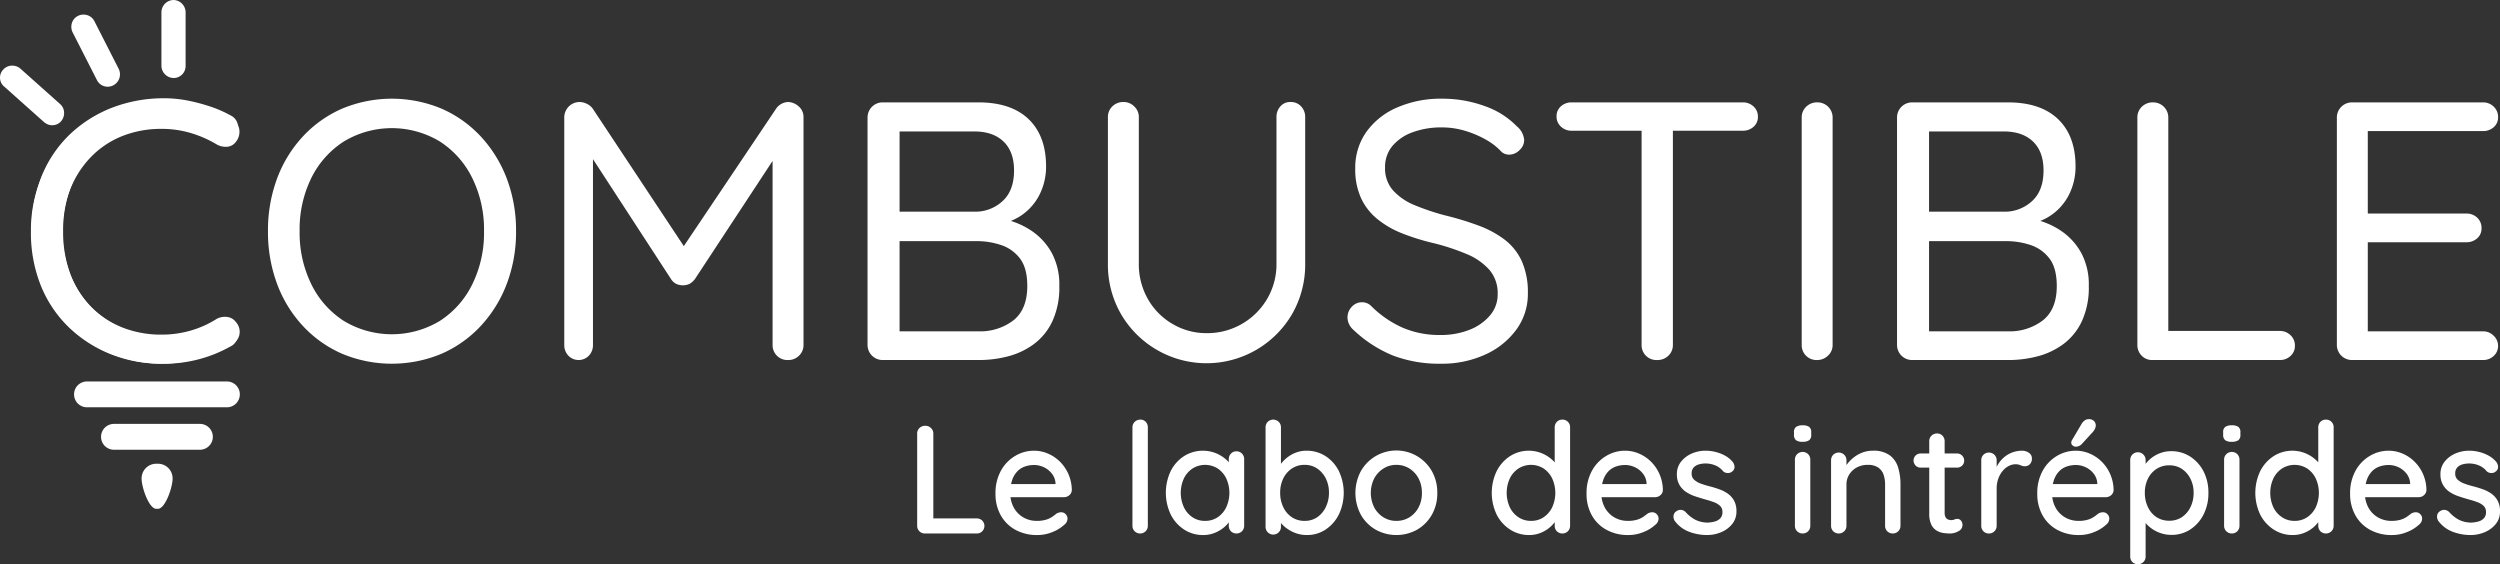
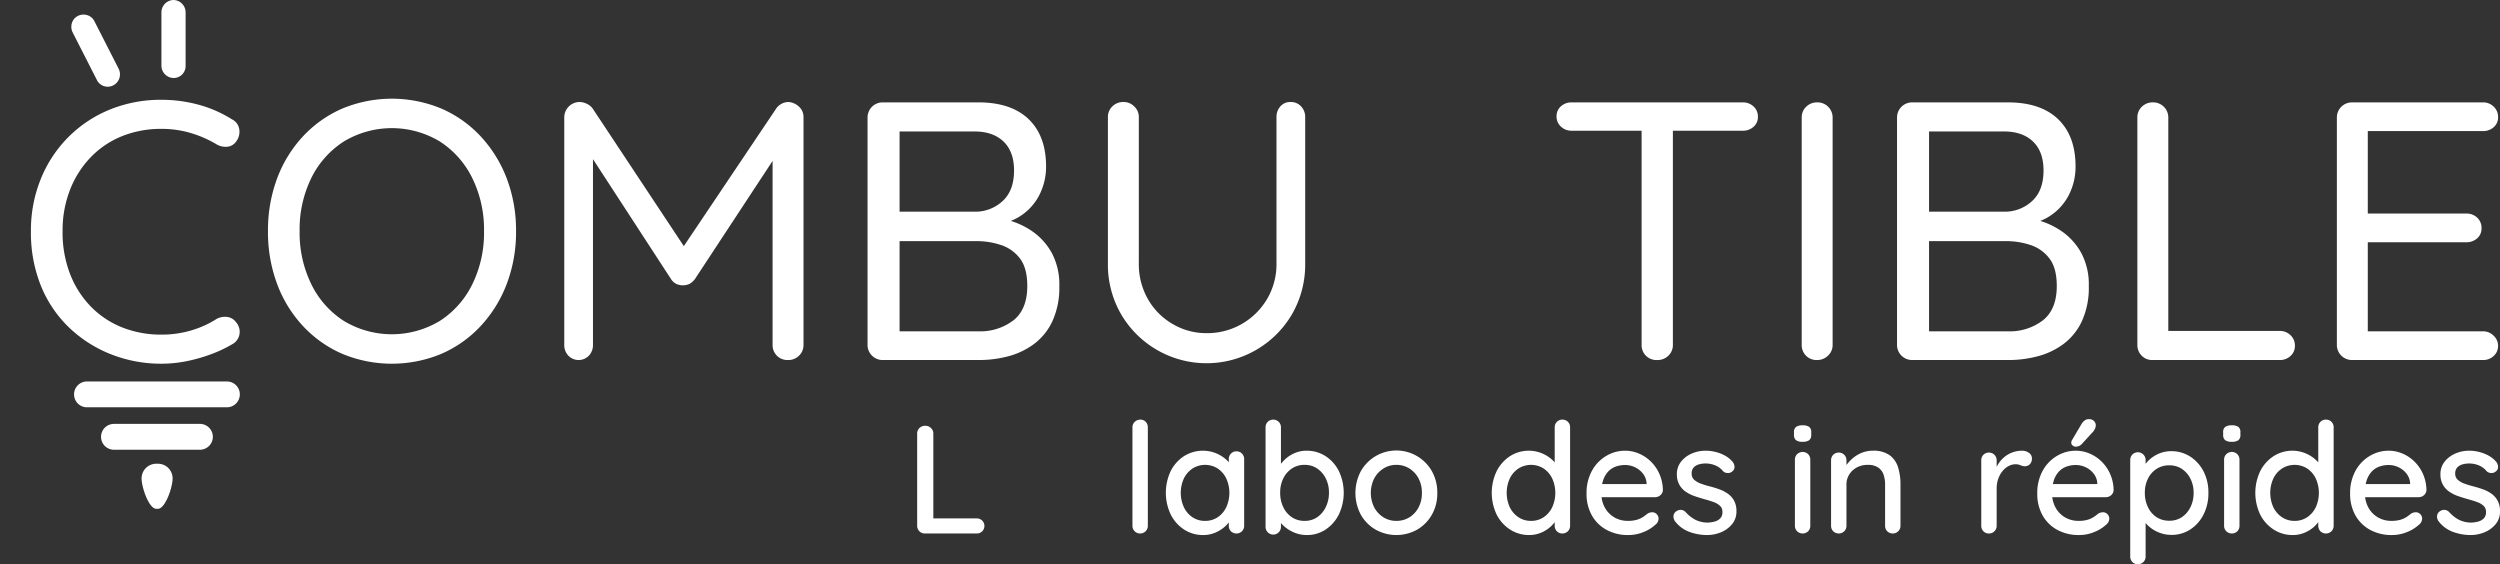
<svg xmlns="http://www.w3.org/2000/svg" viewBox="0 0 713.764 161.104">
  <rect x="0" y="0" width="713.764" height="161.104" fill="#333333" stroke="none" />
  <g id="Calque_2" data-name="Calque 2">
    <g id="Calque_1-2" data-name="Calque 1">
      <path d="M66.209,34.063a3.79,3.79,0,0,1,2.102,2.838,4.517,4.517,0,0,1-.945,3.572,3.379,3.379,0,0,1-2.417,1.419,5.222,5.222,0,0,1-2.942-.578A32.544,32.544,0,0,0,54.545,38.004a28.913,28.913,0,0,0-8.407-1.209,29.767,29.767,0,0,0-11.35,2.102,25.707,25.707,0,0,0-8.932,6.043,28.03,28.03,0,0,0-5.885,9.3,31.95,31.95,0,0,0-2.103,11.77,32.887,32.887,0,0,0,2.207,12.4,27.538,27.538,0,0,0,6.043,9.3,25.74,25.74,0,0,0,8.932,5.832A30.113,30.113,0,0,0,46.138,95.539a29.644,29.644,0,0,0,8.302-1.156A28.646,28.646,0,0,0,61.901,91.02a5.042,5.042,0,0,1,2.995-.525,3.601,3.601,0,0,1,2.47,1.471,4.127,4.127,0,0,1,.998,3.521A3.971,3.971,0,0,1,66.315,98.271a36.702,36.702,0,0,1-5.99,2.837,45.712,45.712,0,0,1-6.988,1.997,36.216,36.216,0,0,1-7.198.735,38.954,38.954,0,0,1-14.292-2.627,36.78,36.78,0,0,1-11.927-7.514,34.324,34.324,0,0,1-8.145-11.875A40.405,40.405,0,0,1,8.832,66.009,38.913,38.913,0,0,1,11.67,51.035,36.153,36.153,0,0,1,19.551,39.107a35.748,35.748,0,0,1,11.822-7.828A38.494,38.494,0,0,1,46.138,28.494a39.758,39.758,0,0,1,10.613,1.419A34.843,34.843,0,0,1,66.209,34.063Z" style="fill:#fff" />
      <path d="M147.335,66.009a41.652,41.652,0,0,1-2.627,14.975,36.728,36.728,0,0,1-7.408,12.032,33.629,33.629,0,0,1-11.244,7.987,36.889,36.889,0,0,1-28.373,0,33.61,33.61,0,0,1-11.244-7.987,35.961,35.961,0,0,1-7.356-12.032,42.371,42.371,0,0,1-2.574-14.975,42.386,42.386,0,0,1,2.574-14.975,36,36,0,0,1,7.356-12.032,33.635,33.635,0,0,1,11.244-7.986,36.877,36.877,0,0,1,28.373,0,33.654,33.654,0,0,1,11.244,7.986,36.769,36.769,0,0,1,7.408,12.032A41.667,41.667,0,0,1,147.335,66.009Zm-9.142,0a33.288,33.288,0,0,0-3.363-15.185,25.96,25.96,0,0,0-9.3-10.456,26.556,26.556,0,0,0-27.322,0,26.007,26.007,0,0,0-9.301,10.403A33.195,33.195,0,0,0,85.545,66.009a33.277,33.277,0,0,0,3.362,15.186,25.933,25.933,0,0,0,9.301,10.456,26.562,26.562,0,0,0,27.322,0,25.96,25.96,0,0,0,9.3-10.456A33.29,33.29,0,0,0,138.193,66.009Z" style="fill:#fff" />
      <path d="M165.514,29.124a4.814,4.814,0,0,1,2.05.525,4.214,4.214,0,0,1,1.733,1.471l27.848,42.035-3.783-.105,28.163-41.93a4.332,4.332,0,0,1,3.573-1.996,4.772,4.772,0,0,1,2.995,1.313,3.909,3.909,0,0,1,1.313,2.995V98.481a4.15,4.15,0,0,1-1.261,3.048,4.277,4.277,0,0,1-3.153,1.261,4.223,4.223,0,0,1-4.413-4.309V41.524l2.627.421-24.8,37.726a5.152,5.152,0,0,1-1.524,1.366,4.577,4.577,0,0,1-3.835,0,3.94,3.94,0,0,1-1.472-1.366L167.09,42.049l2.207-2.837V98.481a4.349,4.349,0,0,1-1.156,3.048,4.064,4.064,0,0,1-5.885,0,4.344,4.344,0,0,1-1.155-3.048V33.433a4.396,4.396,0,0,1,4.413-4.309Z" style="fill:#fff" />
      <path d="M279.321,29.229q9.352,0,14.344,4.781,4.991,4.784,4.992,13.504a17.613,17.613,0,0,1-2.102,8.512,15.622,15.622,0,0,1-6.147,6.2,21.525,21.525,0,0,1-10.036,2.522l-.105-2.942a29.004,29.004,0,0,1,7.566,1.051,22.366,22.366,0,0,1,7.146,3.362,18.165,18.165,0,0,1,5.359,6.096,19.043,19.043,0,0,1,2.102,9.353,22.926,22.926,0,0,1-1.997,10.088,17.215,17.215,0,0,1-5.307,6.516,21.505,21.505,0,0,1-7.356,3.468,32.655,32.655,0,0,1-8.249,1.051H251.999a4.304,4.304,0,0,1-4.309-4.309V33.538a4.306,4.306,0,0,1,4.309-4.309Zm-1.156,8.302H255.571l1.262-1.786V61.806l-1.156-1.366h22.594a11.414,11.414,0,0,0,7.934-2.995q3.311-2.994,3.311-8.774,0-5.36-2.995-8.249Q283.526,37.531,278.165,37.531Zm.736,31.316H256.097l.736-.736V95.539l-.841-.945h23.329a15.567,15.567,0,0,0,10.036-3.153q3.94-3.152,3.94-9.772,0-5.147-2.102-7.882a11.121,11.121,0,0,0-5.412-3.836A21.633,21.633,0,0,0,278.901,68.847Z" style="fill:#fff" />
      <path d="M368.435,29.124a3.937,3.937,0,0,1,3.047,1.261,4.352,4.352,0,0,1,1.156,3.048V75.152a28.307,28.307,0,0,1-3.73,14.502,28.268,28.268,0,0,1-48.865,0,28.288,28.288,0,0,1-3.73-14.502V33.433a4.153,4.153,0,0,1,1.261-3.048,4.407,4.407,0,0,1,3.258-1.261,4.21,4.21,0,0,1,2.995,1.261,4.074,4.074,0,0,1,1.313,3.048V75.152a20.103,20.103,0,0,0,2.627,10.299,19.126,19.126,0,0,0,7.094,7.093,18.914,18.914,0,0,0,9.615,2.575,19.818,19.818,0,0,0,17.234-9.668,19.517,19.517,0,0,0,2.731-10.299V33.433a4.472,4.472,0,0,1,1.104-3.048A3.656,3.656,0,0,1,368.435,29.124Z" style="fill:#fff" />
-       <path d="M411.414,103.84a37.224,37.224,0,0,1-13.661-2.312,36.463,36.463,0,0,1-11.35-7.356,4.958,4.958,0,0,1-1.209-1.576,4.418,4.418,0,0,1-.473-1.997,4.298,4.298,0,0,1,1.209-2.994,3.899,3.899,0,0,1,2.994-1.313,3.63,3.63,0,0,1,2.628,1.155,29.965,29.965,0,0,0,8.88,6.095,26.475,26.475,0,0,0,10.771,2.103,22.166,22.166,0,0,0,8.302-1.472,14.562,14.562,0,0,0,5.885-4.099,9.186,9.186,0,0,0,2.207-6.095,10.223,10.223,0,0,0-2.364-6.936,17.7,17.7,0,0,0-6.516-4.519,63.384,63.384,0,0,0-9.615-3.152,62.856,62.856,0,0,1-8.88-2.785,26.502,26.502,0,0,1-7.04-4.099,16.787,16.787,0,0,1-4.624-5.989,19.732,19.732,0,0,1-1.629-8.354,17.669,17.669,0,0,1,3.152-10.456,20.928,20.928,0,0,1,8.774-6.988,31.145,31.145,0,0,1,12.873-2.522,34.979,34.979,0,0,1,12.138,2.102A23.544,23.544,0,0,1,433.062,36.06a5.652,5.652,0,0,1,2.102,3.993,3.92,3.92,0,0,1-1.313,2.785,4.128,4.128,0,0,1-2.995,1.313,3.336,3.336,0,0,1-2.102-.736,17.936,17.936,0,0,0-4.571-3.572,28.515,28.515,0,0,0-5.99-2.522,22.725,22.725,0,0,0-6.463-.945,23.567,23.567,0,0,0-8.512,1.418,13.382,13.382,0,0,0-5.728,3.941,9.362,9.362,0,0,0-2.049,6.095,9.452,9.452,0,0,0,2.312,6.567,16.964,16.964,0,0,0,6.199,4.204,66.89,66.89,0,0,0,8.617,2.89,85.359,85.359,0,0,1,9.511,2.89,28.929,28.929,0,0,1,7.514,4.046,16.259,16.259,0,0,1,4.887,6.147A21.775,21.775,0,0,1,436.214,83.769a17.172,17.172,0,0,1-3.258,10.299,22.319,22.319,0,0,1-8.88,7.146A29.582,29.582,0,0,1,411.414,103.84Z" style="fill:#fff" />
      <path d="M448.718,37.321a4.34,4.34,0,0,1-3.047-1.156,3.812,3.812,0,0,1-1.262-2.942,3.656,3.656,0,0,1,1.262-2.89,4.468,4.468,0,0,1,3.047-1.104h48.865a4.353,4.353,0,0,1,3.048,1.156,3.817,3.817,0,0,1,1.261,2.942,3.653,3.653,0,0,1-1.261,2.89,4.468,4.468,0,0,1-3.048,1.104Zm24.38,65.469a4.223,4.223,0,0,1-4.413-4.309V33.643h8.933V98.481a4.151,4.151,0,0,1-1.262,3.048A4.41,4.41,0,0,1,473.098,102.79Z" style="fill:#fff" />
      <path d="M523.224,98.481a4.071,4.071,0,0,1-1.313,3.048,4.331,4.331,0,0,1-3.101,1.261,4.223,4.223,0,0,1-4.413-4.309V33.538a4.149,4.149,0,0,1,1.261-3.047,4.407,4.407,0,0,1,3.258-1.262,4.306,4.306,0,0,1,4.309,4.309Z" style="fill:#fff" />
      <path d="M573.243,29.229q9.352,0,14.344,4.781,4.991,4.784,4.992,13.504a17.613,17.613,0,0,1-2.102,8.512,15.622,15.622,0,0,1-6.147,6.2,21.525,21.525,0,0,1-10.036,2.522l-.105-2.942A29.004,29.004,0,0,1,581.755,62.857a22.367,22.367,0,0,1,7.146,3.362,18.165,18.165,0,0,1,5.359,6.096,19.043,19.043,0,0,1,2.102,9.353,22.926,22.926,0,0,1-1.997,10.088A17.215,17.215,0,0,1,589.059,98.271a21.505,21.505,0,0,1-7.356,3.468,32.655,32.655,0,0,1-8.249,1.051H545.921a4.304,4.304,0,0,1-4.309-4.309V33.538a4.306,4.306,0,0,1,4.309-4.309ZM572.087,37.531H549.494L550.755,35.745V61.806l-1.156-1.366h22.594a11.414,11.414,0,0,0,7.934-2.995q3.311-2.994,3.311-8.774,0-5.36-2.995-8.249Q577.447,37.531,572.087,37.531Zm.736,31.316H550.02l.735-.736V95.539l-.841-.945h23.329a15.567,15.567,0,0,0,10.036-3.153q3.94-3.152,3.94-9.772,0-5.147-2.102-7.882a11.121,11.121,0,0,0-5.412-3.836A21.633,21.633,0,0,0,572.823,68.847Z" style="fill:#fff" />
      <path d="M650.901,94.488a4.254,4.254,0,0,1,3.048,1.208,3.983,3.983,0,0,1,1.261,2.995,3.812,3.812,0,0,1-1.261,2.942,4.344,4.344,0,0,1-3.048,1.156H614.542a4.104,4.104,0,0,1-3.101-1.261,4.243,4.243,0,0,1-1.208-3.048V33.538a4.149,4.149,0,0,1,1.261-3.047,4.407,4.407,0,0,1,3.258-1.262,4.306,4.306,0,0,1,4.309,4.309V96.379l-2.102-1.892Z" style="fill:#fff" />
      <path d="M671.498,29.229h37.41a4.251,4.251,0,0,1,3.048,1.209,3.982,3.982,0,0,1,1.261,2.995,3.654,3.654,0,0,1-1.261,2.89,4.472,4.472,0,0,1-3.048,1.104H675.071l.945-1.787V62.122l-1.051-1.156H704.18a4.352,4.352,0,0,1,3.048,1.156,3.941,3.941,0,0,1,1.261,3.047,3.659,3.659,0,0,1-1.261,2.891,4.471,4.471,0,0,1-3.048,1.103H675.281l.735-1.051V95.329l-.631-.735h33.522a4.153,4.153,0,0,1,3.048,1.261,3.919,3.919,0,0,1,1.261,2.837,3.812,3.812,0,0,1-1.261,2.942,4.344,4.344,0,0,1-3.048,1.156H671.498a4.304,4.304,0,0,1-4.309-4.309V33.538a4.306,4.306,0,0,1,4.309-4.309Z" style="fill:#fff" />
-       <path d="M66.771,92.758l-.015-.02a2.929,2.929,0,0,0-2.134-1.289,4.721,4.721,0,0,0-.539-.031,5.081,5.081,0,0,0-2.417.642A37.14,37.14,0,0,1,54.68,94.809a29.073,29.073,0,0,1-7.861,1.043A31.238,31.238,0,0,1,35.014,93.713a26.159,26.159,0,0,1-9.123-6.162,27.36,27.36,0,0,1-5.857-9.447A34.093,34.093,0,0,1,18.02,66.175a34.979,34.979,0,0,1,2.187-12.777,27.416,27.416,0,0,1,6.091-9.502,24.899,24.899,0,0,1,9.207-5.828,33.068,33.068,0,0,1,11.313-1.9,31.95,31.95,0,0,1,7.652.921,29.09,29.09,0,0,1,7.08,2.759,5.408,5.408,0,0,0,2.395.609,4.525,4.525,0,0,0,.636-.045,3.119,3.119,0,0,0,2.174-1.349l.02-.027.021-.026a4.069,4.069,0,0,0,1.084-3.47A3.633,3.633,0,0,0,65.82,32.947l-.018-.01-.018-.01a33.49,33.49,0,0,0-5.795-2.527,51.879,51.879,0,0,0-6.522-1.712,35.172,35.172,0,0,0-6.649-.633A40.97,40.97,0,0,0,32.38,30.602a36.816,36.816,0,0,0-12.057,7.404,34.194,34.194,0,0,0-8.276,11.921A41.364,41.364,0,0,0,9.03,66.175a40.112,40.112,0,0,0,2.807,15.118,34.84,34.84,0,0,0,7.914,11.928,37.01,37.01,0,0,0,12.008,7.826,39.717,39.717,0,0,0,15.059,2.806,38.86,38.86,0,0,0,9.907-1.272,37.83,37.83,0,0,0,8.945-3.598l.031-.017.032-.016a3.39,3.39,0,0,0,2.025-2.667,4.354,4.354,0,0,0-.971-3.506Z" style="fill:#fff" />
      <path d="M45.106,132.399H44.601a4.181,4.181,0,0,0-4.176,4.176c0,2.66,2.14,8.69,4.176,8.69h.505c2.036,0,4.176-6.03,4.176-8.69A4.181,4.181,0,0,0,45.106,132.399Z" style="fill:#fff" />
      <path d="M64.783,108.909H24.832a3.688,3.688,0,1,0,0,7.376H64.783a3.688,3.688,0,0,0,0-7.376Z" style="fill:#fff" />
      <path d="M57.076,121.024H32.539a3.689,3.689,0,1,0,0,7.379H57.076a3.689,3.689,0,1,0,0-7.379Z" style="fill:#fff" />
      <path d="M49.539,0A3.541,3.541,0,0,0,46.088,3.451V18.821A3.541,3.541,0,0,0,49.539,22.272,3.414,3.414,0,0,0,52.991,18.821V3.451A3.541,3.541,0,0,0,49.539,0Z" style="fill:#fff" />
      <path d="M26.955,6.05a3.363,3.363,0,0,0-2.064-1.726,3.581,3.581,0,0,0-2.643.217A3.363,3.363,0,0,0,20.522,6.605a3.587,3.587,0,0,0,.223,2.654L27.68,22.87A3.401,3.401,0,0,0,30.496,24.747q.147.014.295.014a3.563,3.563,0,0,0,3.307-2.477,3.588,3.588,0,0,0-.223-2.654Z" style="fill:#fff" />
-       <path d="M17.153,29.702,5.766,19.541a3.59,3.59,0,0,0-2.481-.797A3.345,3.345,0,0,0,.936,19.861a3.314,3.314,0,0,0,.327,4.912L12.6,34.89l.17.126c.066.041.128.081.187.119a3.394,3.394,0,0,0,1.14.527,3.557,3.557,0,0,0,.813.095,3.348,3.348,0,0,0,2.589-1.204,3.596,3.596,0,0,0,.797-2.48A3.341,3.341,0,0,0,17.153,29.702Z" style="fill:#fff" />
      <path d="M278.86,148.011a2.16,2.16,0,0,1,1.56.615,2.174,2.174,0,0,1,0,3.075,2.156,2.156,0,0,1-1.56.615H264.098a2.178,2.178,0,0,1-2.241-2.24V123.803a2.138,2.138,0,0,1,.659-1.604,2.361,2.361,0,0,1,1.713-.637,2.218,2.218,0,0,1,1.56.637,2.104,2.104,0,0,1,.681,1.604v24.955l-.923-.747Z" style="fill:#fff" />
-       <path d="M296.17,152.756a12.671,12.671,0,0,1-6.305-1.516,10.591,10.591,0,0,1-4.174-4.174,12.351,12.351,0,0,1-1.472-6.085,13.185,13.185,0,0,1,1.56-6.612,11.102,11.102,0,0,1,4.086-4.218,10.439,10.439,0,0,1,5.338-1.472,10.021,10.021,0,0,1,4.064.856,11.002,11.002,0,0,1,3.449,2.373,11.475,11.475,0,0,1,2.373,3.559,11.72,11.72,0,0,1,.922,4.459,1.974,1.974,0,0,1-.703,1.45,2.275,2.275,0,0,1-1.538.571H286.724l-1.055-3.735h16.52l-.834.791v-1.098a4.929,4.929,0,0,0-1.055-2.702,6.303,6.303,0,0,0-2.263-1.802,6.533,6.533,0,0,0-2.833-.637,7.9,7.9,0,0,0-2.548.417,5.531,5.531,0,0,0-2.153,1.34,6.763,6.763,0,0,0-1.494,2.438,10.727,10.727,0,0,0-.571,3.757,8.473,8.473,0,0,0,1.011,4.218,7.23,7.23,0,0,0,2.724,2.79,7.519,7.519,0,0,0,3.822.988,8.967,8.967,0,0,0,2.636-.33,6.476,6.476,0,0,0,1.757-.812q.702-.483,1.23-.923a2.704,2.704,0,0,1,1.318-.396,1.751,1.751,0,0,1,1.318.55,1.809,1.809,0,0,1,.527,1.296,2.266,2.266,0,0,1-.966,1.758,10.63,10.63,0,0,1-3.273,2.021A11.153,11.153,0,0,1,296.17,152.756Z" style="fill:#fff" />
      <path d="M327.714,150.077a2.177,2.177,0,0,1-.637,1.604,2.23,2.23,0,0,1-3.12,0,2.173,2.173,0,0,1-.637-1.604V122.045a2.138,2.138,0,0,1,.659-1.604,2.199,2.199,0,0,1,1.582-.637,2.035,2.035,0,0,1,1.56.637,2.262,2.262,0,0,1,.593,1.604Z" style="fill:#fff" />
      <path d="M353.02,128.856a2.125,2.125,0,0,1,1.56.637,2.179,2.179,0,0,1,.637,1.604v18.98a2.177,2.177,0,0,1-.637,1.604,2.256,2.256,0,0,1-3.142,0,2.215,2.215,0,0,1-.615-1.604v-3.164l.879.132a3.284,3.284,0,0,1-.637,1.758,8.537,8.537,0,0,1-1.735,1.867,9.728,9.728,0,0,1-2.593,1.494,8.627,8.627,0,0,1-3.207.593,9.825,9.825,0,0,1-5.448-1.56,10.958,10.958,0,0,1-3.822-4.284,14.501,14.501,0,0,1,0-12.455,10.904,10.904,0,0,1,3.801-4.24,10.108,10.108,0,0,1,8.831-.922,10.123,10.123,0,0,1,2.789,1.581,8.207,8.207,0,0,1,1.846,2.043,3.942,3.942,0,0,1,.659,2.043l-1.362.132v-3.998a2.235,2.235,0,0,1,.615-1.581A2.067,2.067,0,0,1,353.02,128.856Zm-8.963,19.858a6.316,6.316,0,0,0,3.624-1.055,7.121,7.121,0,0,0,2.438-2.878,9.885,9.885,0,0,0,0-8.149,7.145,7.145,0,0,0-2.438-2.855,6.717,6.717,0,0,0-7.227,0,7.083,7.083,0,0,0-2.461,2.855,9.895,9.895,0,0,0,0,8.149,7.121,7.121,0,0,0,2.438,2.878A6.314,6.314,0,0,0,344.057,148.714Z" style="fill:#fff" />
      <path d="M372.966,128.68a9.914,9.914,0,0,1,5.471,1.537,10.909,10.909,0,0,1,3.8,4.24,14.492,14.492,0,0,1,0,12.455,11.086,11.086,0,0,1-3.778,4.284,9.539,9.539,0,0,1-5.36,1.56,9.109,9.109,0,0,1-3.163-.549,10.245,10.245,0,0,1-2.636-1.406,9.201,9.201,0,0,1-1.867-1.823,4.711,4.711,0,0,1-.901-1.802l1.187-.571v3.822a2.197,2.197,0,1,1-4.394,0V122.045a2.217,2.217,0,0,1,.615-1.604,2.256,2.256,0,0,1,3.142,0,2.179,2.179,0,0,1,.637,1.604v12.346l-.703-.395a3.859,3.859,0,0,1,.835-1.736,10.081,10.081,0,0,1,1.779-1.735,9.07,9.07,0,0,1,2.461-1.34A8.338,8.338,0,0,1,372.966,128.68Zm-.483,4.042a6.389,6.389,0,0,0-3.668,1.055,7.184,7.184,0,0,0-2.438,2.833,9.064,9.064,0,0,0-.879,4.064,9.335,9.335,0,0,0,.879,4.107,7.121,7.121,0,0,0,2.438,2.878,6.389,6.389,0,0,0,3.668,1.055,6.217,6.217,0,0,0,3.604-1.055,7.335,7.335,0,0,0,2.438-2.899,9.2,9.2,0,0,0,.9-4.086,8.891,8.891,0,0,0-.9-4.064,7.442,7.442,0,0,0-2.438-2.833A6.217,6.217,0,0,0,372.483,132.722Z" style="fill:#fff" />
      <path d="M410.355,140.762a12.217,12.217,0,0,1-1.56,6.217,11.426,11.426,0,0,1-4.196,4.239,12.162,12.162,0,0,1-11.84,0,11.367,11.367,0,0,1-4.218-4.239,13.258,13.258,0,0,1,0-12.478,11.658,11.658,0,0,1,20.254,0A12.303,12.303,0,0,1,410.355,140.762Zm-4.394,0a8.664,8.664,0,0,0-.967-4.196,7.447,7.447,0,0,0-2.614-2.812,6.851,6.851,0,0,0-3.712-1.032,6.776,6.776,0,0,0-3.669,1.032,7.617,7.617,0,0,0-2.636,2.812,9.262,9.262,0,0,0,0,8.326,7.386,7.386,0,0,0,2.636,2.812,6.878,6.878,0,0,0,3.669,1.011,6.954,6.954,0,0,0,3.712-1.011,7.225,7.225,0,0,0,2.614-2.812A8.597,8.597,0,0,0,405.962,140.762Z" style="fill:#fff" />
      <path d="M446.074,119.805a2.142,2.142,0,0,1,2.196,2.24v28.031a2.177,2.177,0,0,1-.637,1.604,2.256,2.256,0,0,1-3.142,0,2.215,2.215,0,0,1-.615-1.604v-3.164l.879.044a3.384,3.384,0,0,1-.637,1.779,8.687,8.687,0,0,1-1.735,1.911,9.398,9.398,0,0,1-2.593,1.517,8.627,8.627,0,0,1-3.207.593,9.855,9.855,0,0,1-5.426-1.56,10.941,10.941,0,0,1-3.845-4.262,14.454,14.454,0,0,1,0-12.434,11.065,11.065,0,0,1,3.801-4.262,9.938,9.938,0,0,1,8.787-.944,10.123,10.123,0,0,1,2.789,1.581,8.621,8.621,0,0,1,1.867,2.043,3.855,3.855,0,0,1,.682,2.043l-1.362.132V122.045a2.217,2.217,0,0,1,.615-1.604A2.106,2.106,0,0,1,446.074,119.805ZM437.111,148.714a6.316,6.316,0,0,0,3.624-1.055,7.152,7.152,0,0,0,2.438-2.855,9.937,9.937,0,0,0,0-8.172,7.145,7.145,0,0,0-2.438-2.855,6.717,6.717,0,0,0-7.227,0,7.083,7.083,0,0,0-2.461,2.855,9.947,9.947,0,0,0,0,8.172,7.09,7.09,0,0,0,2.461,2.855A6.342,6.342,0,0,0,437.111,148.714Z" style="fill:#fff" />
      <path d="M464.921,152.756a12.667,12.667,0,0,1-6.305-1.516,10.585,10.585,0,0,1-4.174-4.174,12.34,12.34,0,0,1-1.472-6.085,13.185,13.185,0,0,1,1.56-6.612,11.098,11.098,0,0,1,4.086-4.218,10.436,10.436,0,0,1,5.338-1.472,10.017,10.017,0,0,1,4.063.856,10.993,10.993,0,0,1,3.449,2.373,11.473,11.473,0,0,1,2.372,3.559,11.711,11.711,0,0,1,.923,4.459,1.974,1.974,0,0,1-.703,1.45,2.275,2.275,0,0,1-1.537.571H455.475l-1.055-3.735h16.52l-.835.791v-1.098a4.936,4.936,0,0,0-1.054-2.702,6.312,6.312,0,0,0-2.263-1.802,6.538,6.538,0,0,0-2.834-.637,7.895,7.895,0,0,0-2.548.417,5.525,5.525,0,0,0-2.153,1.34,6.77,6.77,0,0,0-1.494,2.438,10.728,10.728,0,0,0-.57,3.757,8.477,8.477,0,0,0,1.01,4.218,7.232,7.232,0,0,0,2.725,2.79,7.515,7.515,0,0,0,3.822.988,8.968,8.968,0,0,0,2.636-.33,6.493,6.493,0,0,0,1.758-.812q.702-.483,1.229-.923a2.71,2.71,0,0,1,1.318-.396,1.752,1.752,0,0,1,1.318.55,1.809,1.809,0,0,1,.527,1.296,2.267,2.267,0,0,1-.967,1.758,10.637,10.637,0,0,1-3.273,2.021A11.152,11.152,0,0,1,464.921,152.756Z" style="fill:#fff" />
      <path d="M478.145,148.714a2.331,2.331,0,0,1-.352-1.428,1.76,1.76,0,0,1,.922-1.384,1.988,1.988,0,0,1,1.297-.33,2.138,2.138,0,0,1,1.296.681,9.773,9.773,0,0,0,2.746,2.153,7.84,7.84,0,0,0,3.668.791,8.784,8.784,0,0,0,1.802-.286,3.501,3.501,0,0,0,1.581-.878,2.48,2.48,0,0,0,.659-1.867,2.295,2.295,0,0,0-.703-1.758,5.345,5.345,0,0,0-1.845-1.076q-1.143-.417-2.461-.77-1.406-.396-2.833-.878a10.692,10.692,0,0,1-2.57-1.253,6.101,6.101,0,0,1-1.867-1.999,5.876,5.876,0,0,1-.726-3.031,5.617,5.617,0,0,1,1.165-3.559,7.798,7.798,0,0,1,3.031-2.328,9.835,9.835,0,0,1,4.063-.835,11.758,11.758,0,0,1,2.681.329,11.252,11.252,0,0,1,2.724,1.032,7.748,7.748,0,0,1,2.284,1.846,2.526,2.526,0,0,1,.506,1.362,1.583,1.583,0,0,1-.725,1.405,1.751,1.751,0,0,1-1.274.396,1.926,1.926,0,0,1-1.23-.483,5.662,5.662,0,0,0-2.152-1.647,7.207,7.207,0,0,0-2.988-.593,6.73,6.73,0,0,0-1.735.241,3.321,3.321,0,0,0-1.516.857,2.439,2.439,0,0,0-.615,1.801,2.26,2.26,0,0,0,.726,1.758,5.807,5.807,0,0,0,1.911,1.099,24.537,24.537,0,0,0,2.592.79q1.361.353,2.702.835a9.97,9.97,0,0,1,2.416,1.252,6.03,6.03,0,0,1,1.758,1.978,6.158,6.158,0,0,1,.681,3.054,5.571,5.571,0,0,1-1.252,3.668,7.986,7.986,0,0,1-3.163,2.307,10.411,10.411,0,0,1-4.021.791,14.548,14.548,0,0,1-4.986-.9A9.139,9.139,0,0,1,478.145,148.714Z" style="fill:#fff" />
      <path d="M514.611,126.131a2.943,2.943,0,0,1-1.846-.461,1.896,1.896,0,0,1-.571-1.56v-.703a1.763,1.763,0,0,1,.615-1.537,3.177,3.177,0,0,1,1.846-.439,3.028,3.028,0,0,1,1.889.461,1.838,1.838,0,0,1,.571,1.516v.703a1.851,1.851,0,0,1-.593,1.582A3.255,3.255,0,0,1,514.611,126.131Zm2.24,23.945a2.215,2.215,0,0,1-.615,1.604,2.255,2.255,0,0,1-3.141,0,2.174,2.174,0,0,1-.638-1.604V131.272a2.176,2.176,0,0,1,.638-1.604,2.255,2.255,0,0,1,3.141,0,2.217,2.217,0,0,1,.615,1.604Z" style="fill:#fff" />
      <path d="M534.688,128.68a7.877,7.877,0,0,1,4.833,1.296,6.76,6.76,0,0,1,2.395,3.471,16.203,16.203,0,0,1,.681,4.854v11.775a2.177,2.177,0,0,1-.637,1.604,2.256,2.256,0,0,1-3.142,0,2.215,2.215,0,0,1-.615-1.604V138.345a8.546,8.546,0,0,0-.438-2.833,4.098,4.098,0,0,0-1.517-2.021,5.115,5.115,0,0,0-3.009-.769,6.334,6.334,0,0,0-3.164.769,5.776,5.776,0,0,0-2.131,2.021,5.302,5.302,0,0,0-.769,2.833v11.731a2.177,2.177,0,0,1-.637,1.604,2.256,2.256,0,0,1-3.142,0,2.215,2.215,0,0,1-.615-1.604V131.448a2.217,2.217,0,0,1,.615-1.604,2.256,2.256,0,0,1,3.142,0,2.179,2.179,0,0,1,.637,1.604v2.461l-.791.438a6.352,6.352,0,0,1,1.077-1.955,10.619,10.619,0,0,1,1.867-1.845,9.121,9.121,0,0,1,2.46-1.362A8.284,8.284,0,0,1,534.688,128.68Z" style="fill:#fff" />
-       <path d="M548.395,129.471h10.325a2.025,2.025,0,0,1,2.064,2.064,1.875,1.875,0,0,1-.593,1.406,2.04,2.04,0,0,1-1.472.571H548.395a1.998,1.998,0,0,1-1.472-.594,2.043,2.043,0,0,1,0-2.878A2.042,2.042,0,0,1,548.395,129.471Zm4.613-5.712a2.107,2.107,0,0,1,1.582.637,2.222,2.222,0,0,1,.615,1.604v20.386a2.659,2.659,0,0,0,.264,1.274,1.37,1.37,0,0,0,.725.659,2.631,2.631,0,0,0,.944.176,1.988,1.988,0,0,0,.856-.176,2.105,2.105,0,0,1,.901-.176,1.291,1.291,0,0,1,.966.483,1.886,1.886,0,0,1,.439,1.318,1.951,1.951,0,0,1-1.142,1.713,4.845,4.845,0,0,1-2.461.659,13.808,13.808,0,0,1-1.757-.132,5.413,5.413,0,0,1-1.955-.659,3.987,3.987,0,0,1-1.56-1.691,7.097,7.097,0,0,1-.615-3.273V125.999a2.176,2.176,0,0,1,.637-1.604A2.122,2.122,0,0,1,553.008,123.759Z" style="fill:#fff" />
      <path d="M567.859,152.317a2.102,2.102,0,0,1-1.582-.637,2.215,2.215,0,0,1-.615-1.604V131.448a2.217,2.217,0,0,1,.615-1.604,2.256,2.256,0,0,1,3.142,0,2.179,2.179,0,0,1,.637,1.604v4.921l-.439-1.89a7.788,7.788,0,0,1,1.077-2.284,8.259,8.259,0,0,1,1.735-1.846,7.926,7.926,0,0,1,4.876-1.669,3.242,3.242,0,0,1,1.978.615,1.848,1.848,0,0,1,.835,1.537,2.217,2.217,0,0,1-.615,1.735,1.997,1.997,0,0,1-1.362.55,2.98,2.98,0,0,1-1.274-.286,3.429,3.429,0,0,0-1.449-.285,4.209,4.209,0,0,0-1.89.483,5.517,5.517,0,0,0-1.757,1.428,7.259,7.259,0,0,0-1.252,2.219,8.34,8.34,0,0,0-.462,2.855v10.545a2.177,2.177,0,0,1-.637,1.604A2.12,2.12,0,0,1,567.859,152.317Z" style="fill:#fff" />
      <path d="M593.605,152.756a12.667,12.667,0,0,1-6.305-1.516,10.585,10.585,0,0,1-4.174-4.174,12.34,12.34,0,0,1-1.472-6.085,13.185,13.185,0,0,1,1.56-6.612,11.098,11.098,0,0,1,4.086-4.218,10.436,10.436,0,0,1,5.338-1.472,10.017,10.017,0,0,1,4.063.856,10.993,10.993,0,0,1,3.449,2.373,11.474,11.474,0,0,1,2.372,3.559,11.711,11.711,0,0,1,.923,4.459,1.974,1.974,0,0,1-.703,1.45,2.275,2.275,0,0,1-1.537.571H584.159l-1.055-3.735h16.52l-.835.791v-1.098a4.936,4.936,0,0,0-1.054-2.702,6.312,6.312,0,0,0-2.263-1.802,6.538,6.538,0,0,0-2.834-.637,7.895,7.895,0,0,0-2.548.417,5.525,5.525,0,0,0-2.153,1.34,6.771,6.771,0,0,0-1.494,2.438,10.729,10.729,0,0,0-.57,3.757,8.477,8.477,0,0,0,1.01,4.218,7.232,7.232,0,0,0,2.725,2.79,7.515,7.515,0,0,0,3.822.988,8.968,8.968,0,0,0,2.636-.33,6.493,6.493,0,0,0,1.758-.812q.702-.483,1.229-.923a2.71,2.71,0,0,1,1.318-.396,1.752,1.752,0,0,1,1.318.55,1.809,1.809,0,0,1,.527,1.296,2.267,2.267,0,0,1-.967,1.758,10.636,10.636,0,0,1-3.273,2.021A11.152,11.152,0,0,1,593.605,152.756Zm-1.055-25.219a1.436,1.436,0,0,1-.769-.329.95.95,0,0,1-.418-.901,1.361,1.361,0,0,1,.264-.746l2.592-4.394a3.533,3.533,0,0,1,.857-1.033,1.894,1.894,0,0,1,1.252-.461,2.038,2.038,0,0,1,1.538.549,1.777,1.777,0,0,1,.482,1.385,2.689,2.689,0,0,1-.219.79,3.915,3.915,0,0,1-.483.791l-3.34,3.646a2.187,2.187,0,0,1-.856.55A2.841,2.841,0,0,1,592.55,127.538Z" style="fill:#fff" />
      <path d="M619.833,128.812a9.914,9.914,0,0,1,5.471,1.537,10.995,10.995,0,0,1,3.8,4.196,13.011,13.011,0,0,1,1.406,6.173,13.273,13.273,0,0,1-1.406,6.217,10.957,10.957,0,0,1-3.778,4.239,9.639,9.639,0,0,1-5.36,1.538,9.427,9.427,0,0,1-3.163-.527,9.769,9.769,0,0,1-2.636-1.384,9.201,9.201,0,0,1-1.867-1.823,4.711,4.711,0,0,1-.901-1.802l1.187-.571v12.258a2.177,2.177,0,0,1-.637,1.604,2.253,2.253,0,0,1-3.142,0,2.215,2.215,0,0,1-.615-1.604V131.36a2.233,2.233,0,0,1,.615-1.581,2.201,2.201,0,0,1,3.142,0,2.195,2.195,0,0,1,.637,1.581v3.031l-.703-.395a3.859,3.859,0,0,1,.835-1.736,8.998,8.998,0,0,1,1.779-1.691,9.306,9.306,0,0,1,2.461-1.273A8.655,8.655,0,0,1,619.833,128.812Zm-.483,4.042a6.496,6.496,0,0,0-3.668,1.032,7.064,7.064,0,0,0-2.438,2.79,8.922,8.922,0,0,0-.879,4.042,9.235,9.235,0,0,0,.879,4.063,6.962,6.962,0,0,0,2.438,2.856,6.488,6.488,0,0,0,3.668,1.032,6.313,6.313,0,0,0,3.604-1.032,7.201,7.201,0,0,0,2.438-2.856,9.059,9.059,0,0,0,.9-4.063,8.788,8.788,0,0,0-.9-4.021,7.275,7.275,0,0,0-2.438-2.812A6.32,6.32,0,0,0,619.349,132.854Z" style="fill:#fff" />
      <path d="M637.143,126.131a2.943,2.943,0,0,1-1.846-.461,1.896,1.896,0,0,1-.571-1.56v-.703a1.763,1.763,0,0,1,.615-1.537,3.177,3.177,0,0,1,1.846-.439,3.028,3.028,0,0,1,1.889.461,1.838,1.838,0,0,1,.571,1.516v.703a1.851,1.851,0,0,1-.593,1.582A3.255,3.255,0,0,1,637.143,126.131Zm2.24,23.945a2.215,2.215,0,0,1-.615,1.604,2.255,2.255,0,0,1-3.141,0,2.174,2.174,0,0,1-.638-1.604V131.272a2.176,2.176,0,0,1,.638-1.604,2.255,2.255,0,0,1,3.141,0,2.217,2.217,0,0,1,.615,1.604Z" style="fill:#fff" />
      <path d="M664.075,119.805a2.142,2.142,0,0,1,2.196,2.24v28.031a2.177,2.177,0,0,1-.637,1.604,2.256,2.256,0,0,1-3.142,0,2.215,2.215,0,0,1-.615-1.604v-3.164l.879.044a3.384,3.384,0,0,1-.637,1.779,8.687,8.687,0,0,1-1.735,1.911,9.398,9.398,0,0,1-2.593,1.517,8.627,8.627,0,0,1-3.207.593,9.855,9.855,0,0,1-5.426-1.56,10.941,10.941,0,0,1-3.845-4.262,14.454,14.454,0,0,1,0-12.434,11.065,11.065,0,0,1,3.801-4.262,9.938,9.938,0,0,1,8.787-.944,10.123,10.123,0,0,1,2.789,1.581,8.621,8.621,0,0,1,1.867,2.043,3.855,3.855,0,0,1,.682,2.043l-1.362.132V122.045a2.217,2.217,0,0,1,.615-1.604A2.106,2.106,0,0,1,664.075,119.805Zm-8.963,28.909a6.316,6.316,0,0,0,3.624-1.055,7.151,7.151,0,0,0,2.438-2.855,9.937,9.937,0,0,0,0-8.172,7.145,7.145,0,0,0-2.438-2.855,6.717,6.717,0,0,0-7.227,0,7.083,7.083,0,0,0-2.461,2.855,9.947,9.947,0,0,0,0,8.172,7.09,7.09,0,0,0,2.461,2.855A6.342,6.342,0,0,0,655.112,148.714Z" style="fill:#fff" />
      <path d="M682.923,152.756a12.667,12.667,0,0,1-6.305-1.516,10.585,10.585,0,0,1-4.174-4.174,12.34,12.34,0,0,1-1.472-6.085,13.185,13.185,0,0,1,1.56-6.612,11.098,11.098,0,0,1,4.086-4.218,10.436,10.436,0,0,1,5.338-1.472,10.017,10.017,0,0,1,4.063.856,10.993,10.993,0,0,1,3.449,2.373,11.474,11.474,0,0,1,2.372,3.559,11.711,11.711,0,0,1,.923,4.459,1.974,1.974,0,0,1-.703,1.45,2.275,2.275,0,0,1-1.537.571H673.477l-1.055-3.735H688.942l-.835.791v-1.098a4.936,4.936,0,0,0-1.054-2.702,6.312,6.312,0,0,0-2.263-1.802,6.538,6.538,0,0,0-2.834-.637,7.895,7.895,0,0,0-2.548.417,5.525,5.525,0,0,0-2.153,1.34,6.771,6.771,0,0,0-1.494,2.438,10.729,10.729,0,0,0-.57,3.757,8.477,8.477,0,0,0,1.01,4.218,7.232,7.232,0,0,0,2.725,2.79,7.515,7.515,0,0,0,3.822.988,8.968,8.968,0,0,0,2.636-.33,6.493,6.493,0,0,0,1.758-.812q.702-.483,1.229-.923a2.71,2.71,0,0,1,1.318-.396,1.752,1.752,0,0,1,1.318.55,1.809,1.809,0,0,1,.527,1.296,2.267,2.267,0,0,1-.967,1.758,10.636,10.636,0,0,1-3.273,2.021A11.152,11.152,0,0,1,682.923,152.756Z" style="fill:#fff" />
      <path d="M696.147,148.714a2.331,2.331,0,0,1-.352-1.428,1.76,1.76,0,0,1,.922-1.384,1.988,1.988,0,0,1,1.297-.33,2.138,2.138,0,0,1,1.296.681,9.773,9.773,0,0,0,2.746,2.153,7.84,7.84,0,0,0,3.668.791,8.784,8.784,0,0,0,1.802-.286,3.501,3.501,0,0,0,1.581-.878,2.48,2.48,0,0,0,.659-1.867,2.295,2.295,0,0,0-.703-1.758,5.345,5.345,0,0,0-1.845-1.076q-1.143-.417-2.461-.77-1.406-.396-2.833-.878a10.692,10.692,0,0,1-2.57-1.253,6.101,6.101,0,0,1-1.867-1.999,5.876,5.876,0,0,1-.726-3.031,5.617,5.617,0,0,1,1.165-3.559,7.798,7.798,0,0,1,3.031-2.328,9.835,9.835,0,0,1,4.063-.835,11.758,11.758,0,0,1,2.681.329,11.252,11.252,0,0,1,2.724,1.032,7.748,7.748,0,0,1,2.284,1.846,2.526,2.526,0,0,1,.506,1.362,1.583,1.583,0,0,1-.725,1.405,1.751,1.751,0,0,1-1.274.396,1.926,1.926,0,0,1-1.23-.483,5.662,5.662,0,0,0-2.152-1.647,7.207,7.207,0,0,0-2.988-.593,6.73,6.73,0,0,0-1.735.241,3.321,3.321,0,0,0-1.516.857,2.439,2.439,0,0,0-.615,1.801,2.26,2.26,0,0,0,.726,1.758,5.807,5.807,0,0,0,1.911,1.099,24.538,24.538,0,0,0,2.592.79q1.361.353,2.702.835a9.97,9.97,0,0,1,2.416,1.252,6.03,6.03,0,0,1,1.758,1.978,6.158,6.158,0,0,1,.681,3.054,5.571,5.571,0,0,1-1.252,3.668,7.986,7.986,0,0,1-3.163,2.307,10.411,10.411,0,0,1-4.021.791,14.548,14.548,0,0,1-4.986-.9A9.139,9.139,0,0,1,696.147,148.714Z" style="fill:#fff" />
    </g>
  </g>
</svg>